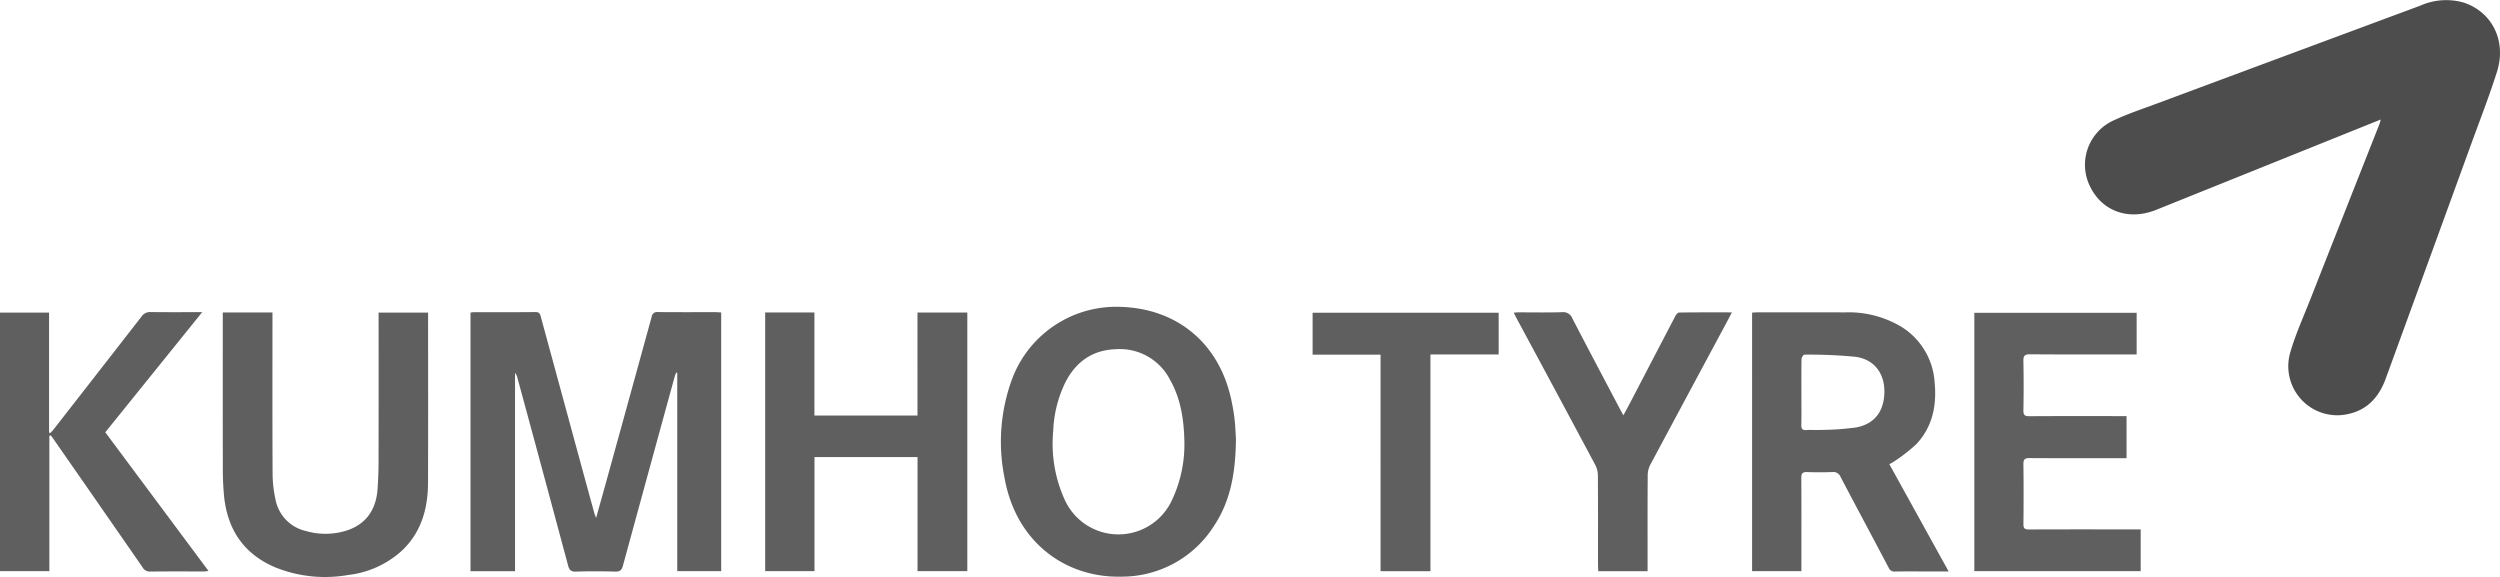
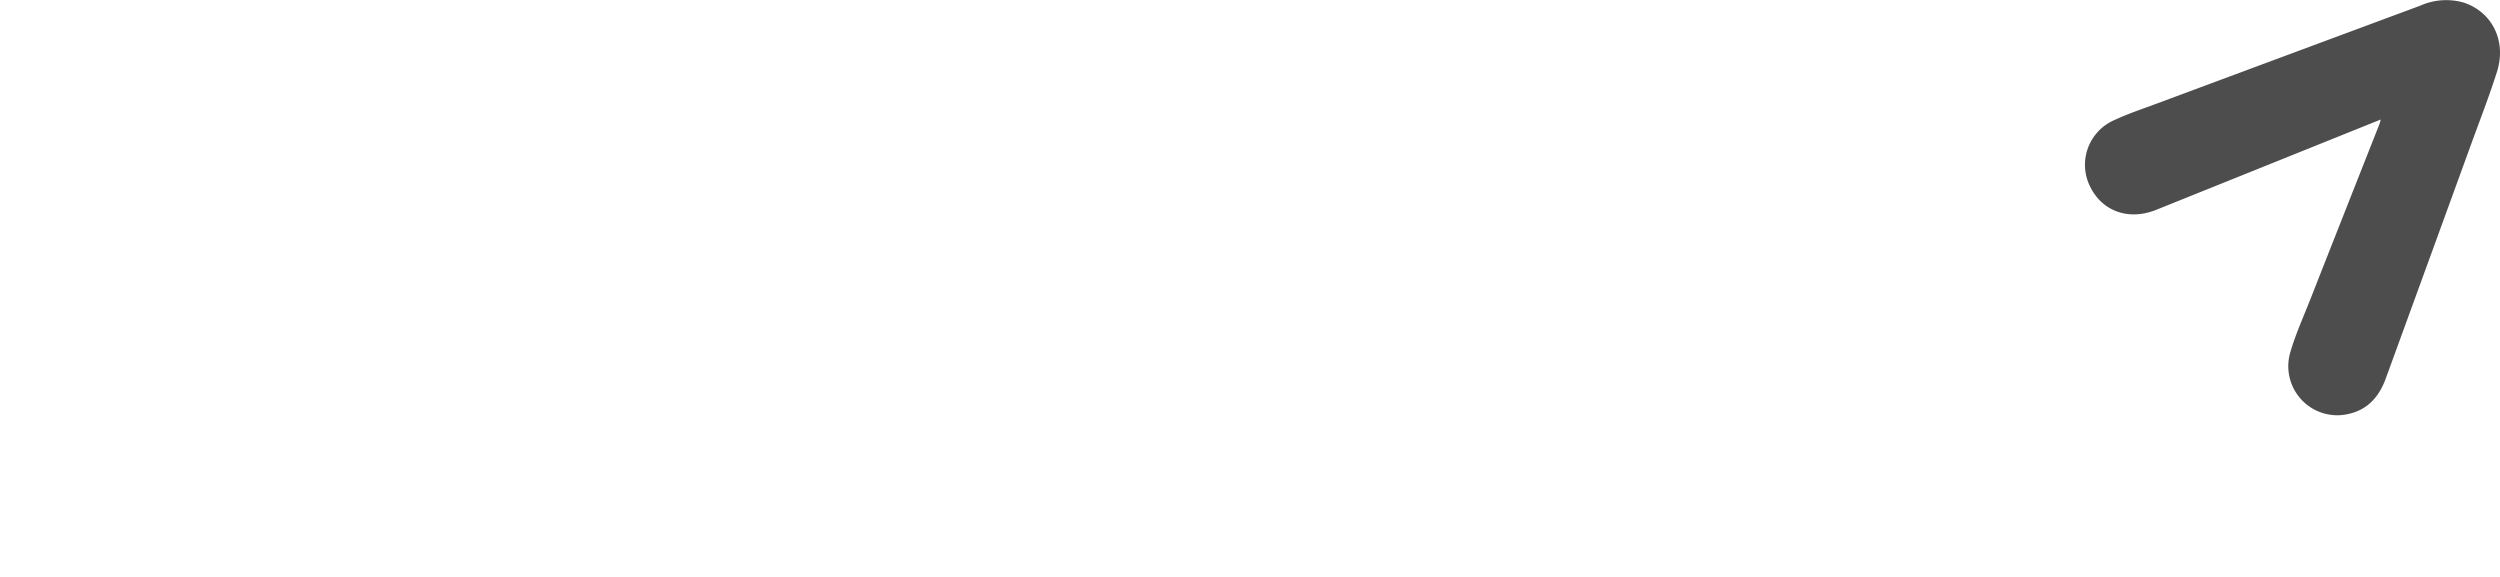
<svg xmlns="http://www.w3.org/2000/svg" viewBox="0 0 472.629 109.053">
  <defs>
    <style>.b{fill:#5f5f5f}</style>
  </defs>
  <path d="M450.094 22.592c-1.886.758-3.602 1.445-5.317 2.135Q426.2 32.203 407.62 39.674c-5.516 2.209-10.782.035-12.847-5.232a9.21 9.21 0 0 1 4.997-11.761c2.526-1.183 5.195-2.065 7.815-3.04q24.99-9.296 49.986-18.577a12.016 12.016 0 0 1 8.2-.573c5.388 1.78 8.13 7.266 6.284 13.089-1.447 4.567-3.194 9.04-4.833 13.545q-8.092 22.246-16.21 44.483c-1.197 3.275-3.282 5.739-6.806 6.599a9.268 9.268 0 0 1-11.182-11.727c.98-3.342 2.432-6.548 3.711-9.8q6.528-16.588 13.084-33.165c.092-.233.145-.482.275-.923z" fill="#4d4d4d" />
-   <path class="b" d="M97.368 107.982H88.95V59.104a4.408 4.408 0 0 1 .602-.086c3.902-.005 7.804.021 11.706-.024.84-.01.885.53 1.029 1.057q3.935 14.442 7.861 28.886 1.088 3.997 2.188 7.99c.069.248.17.488.352 1.001.684-2.447 1.302-4.634 1.908-6.824q4.308-15.584 8.592-31.175a1.042 1.042 0 0 1 1.217-.932c3.634.035 7.27.014 10.905.018.325 0 .65.038 1.033.061v48.897h-8.308V70.487l-.207-.04c-.097.26-.214.512-.287.778q-4.901 17.852-9.773 35.711c-.236.87-.575 1.15-1.477 1.124-2.466-.07-4.937-.073-7.403.002-.91.028-1.252-.267-1.481-1.122q-4.769-17.787-9.6-35.557a1.884 1.884 0 0 0-.44-.881zM331.236 59.099c.376-.018.702-.047 1.027-.047 5.503-.003 11.007-.023 16.51.005a19.354 19.354 0 0 1 10.865 2.836 13.347 13.347 0 0 1 6.105 10.388c.425 4.362-.389 8.413-3.462 11.69a31.41 31.41 0 0 1-4.152 3.238 8.945 8.945 0 0 1-.947.54l11.214 20.287h-3.927c-2.068 0-4.136-.027-6.204.016a1.176 1.176 0 0 1-1.222-.75c-3.015-5.714-6.067-11.41-9.076-17.127a1.463 1.463 0 0 0-1.543-.934 64.73 64.73 0 0 1-4.802.003c-.835-.028-1.084.263-1.08 1.087.03 5.47.015 10.94.015 16.41v1.233h-9.32zm9.322 15.073c0 2.068.021 4.136-.012 6.203-.01.675.174.967.898.923.897-.055 1.802.027 2.7-.02a52.088 52.088 0 0 0 6.757-.47c3.575-.665 5.367-3.165 5.343-6.897-.022-3.404-1.986-5.996-5.47-6.458a89.406 89.406 0 0 0-9.665-.404c-.177-.004-.52.531-.526.82-.045 2.1-.024 4.202-.025 6.303zM233.661 83.066c-.086 6.162-.968 11.526-4.085 16.25a20.621 20.621 0 0 1-17.628 9.699c-10.28.254-19.91-6.313-22.068-18.83a34.207 34.207 0 0 1 1.55-18.778 21.015 21.015 0 0 1 20.564-13.388c10.745.377 18.604 7.061 20.82 17.726.244 1.173.462 2.356.59 3.546.155 1.456.202 2.923.257 3.775zm-9.752.441c-.08-4.056-.645-8.059-2.705-11.7a10.664 10.664 0 0 0-10.306-5.786c-4.407.163-7.512 2.397-9.498 6.276a22.934 22.934 0 0 0-2.29 9.24 25.501 25.501 0 0 0 2.267 13.137 11.144 11.144 0 0 0 19.941.368 24.548 24.548 0 0 0 2.591-11.535zM144.657 59.073h9.309v19.483h19.484V59.08h9.423v48.897h-9.413V86.412h-19.48v21.564h-9.323zM42.115 59.07h9.395v1.22c0 9.806-.025 19.612.025 29.417a23.468 23.468 0 0 0 .554 4.745 7.532 7.532 0 0 0 5.717 5.929 13.24 13.24 0 0 0 7.302.041c3.82-1.056 5.98-3.8 6.268-7.96.117-1.693.186-3.394.189-5.092q.027-13.507.009-27.015v-1.262h9.357v1.092c0 10.34.022 20.678-.01 31.017-.014 4.895-1.238 9.378-4.917 12.88a18.113 18.113 0 0 1-10.208 4.622 25.17 25.17 0 0 1-13.828-1.473c-5.847-2.502-8.928-7.065-9.596-13.3a55.738 55.738 0 0 1-.246-5.789c-.024-9.238-.011-18.477-.011-27.715zM9.332 82.373v25.597H0V59.092h9.273v22.679l.223.105c.182-.193.382-.372.544-.58q8.372-10.719 16.72-21.456a1.93 1.93 0 0 1 1.749-.843c3.132.036 6.264.015 9.719.015L19.906 81.723l19.504 26.205a5.553 5.553 0 0 1-.714.104c-3.434.006-6.87-.02-10.304.024a1.548 1.548 0 0 1-1.442-.809q-8.341-12.04-16.71-24.06c-.205-.295-.427-.58-.64-.869zM373.249 107.977V59.14h30.688v7.868h-1.145c-6.336 0-12.673.027-19.01-.027-1.052-.01-1.273.313-1.254 1.295q.09 4.65 0 9.304c-.016.91.281 1.108 1.139 1.103 5.703-.035 11.406-.018 17.108-.018h1.253v7.957h-1.223c-5.703 0-11.406.02-17.109-.021-.928-.007-1.178.264-1.166 1.176.049 3.768.042 7.537.004 11.305-.008.795.23 1.018 1.018 1.014 6.636-.028 13.273-.016 19.91-.015h1.24v7.897zM311.48 107.985h-9.323c-.02-.435-.05-.824-.051-1.212-.003-5.635.014-11.269-.024-16.903a4.42 4.42 0 0 0-.495-1.977q-7.362-13.788-14.784-27.543c-.202-.375-.387-.76-.633-1.245.384-.022.665-.053.946-.053 2.734-.004 5.47.056 8.2-.032a1.847 1.847 0 0 1 1.96 1.213c2.954 5.704 5.967 11.378 8.963 17.062.182.347.38.687.671 1.214.478-.89.885-1.628 1.274-2.376q4.267-8.193 8.54-16.382c.148-.282.477-.663.727-.667 3.257-.044 6.515-.03 9.964-.03-.28.543-.482.945-.695 1.342q-7.372 13.724-14.728 27.458a4.418 4.418 0 0 0-.49 1.976c-.039 5.667-.022 11.335-.022 17.003zM270.427 107.984h-9.43V67.046H248.15v-7.924h35.174v7.892h-12.897z" />
</svg>